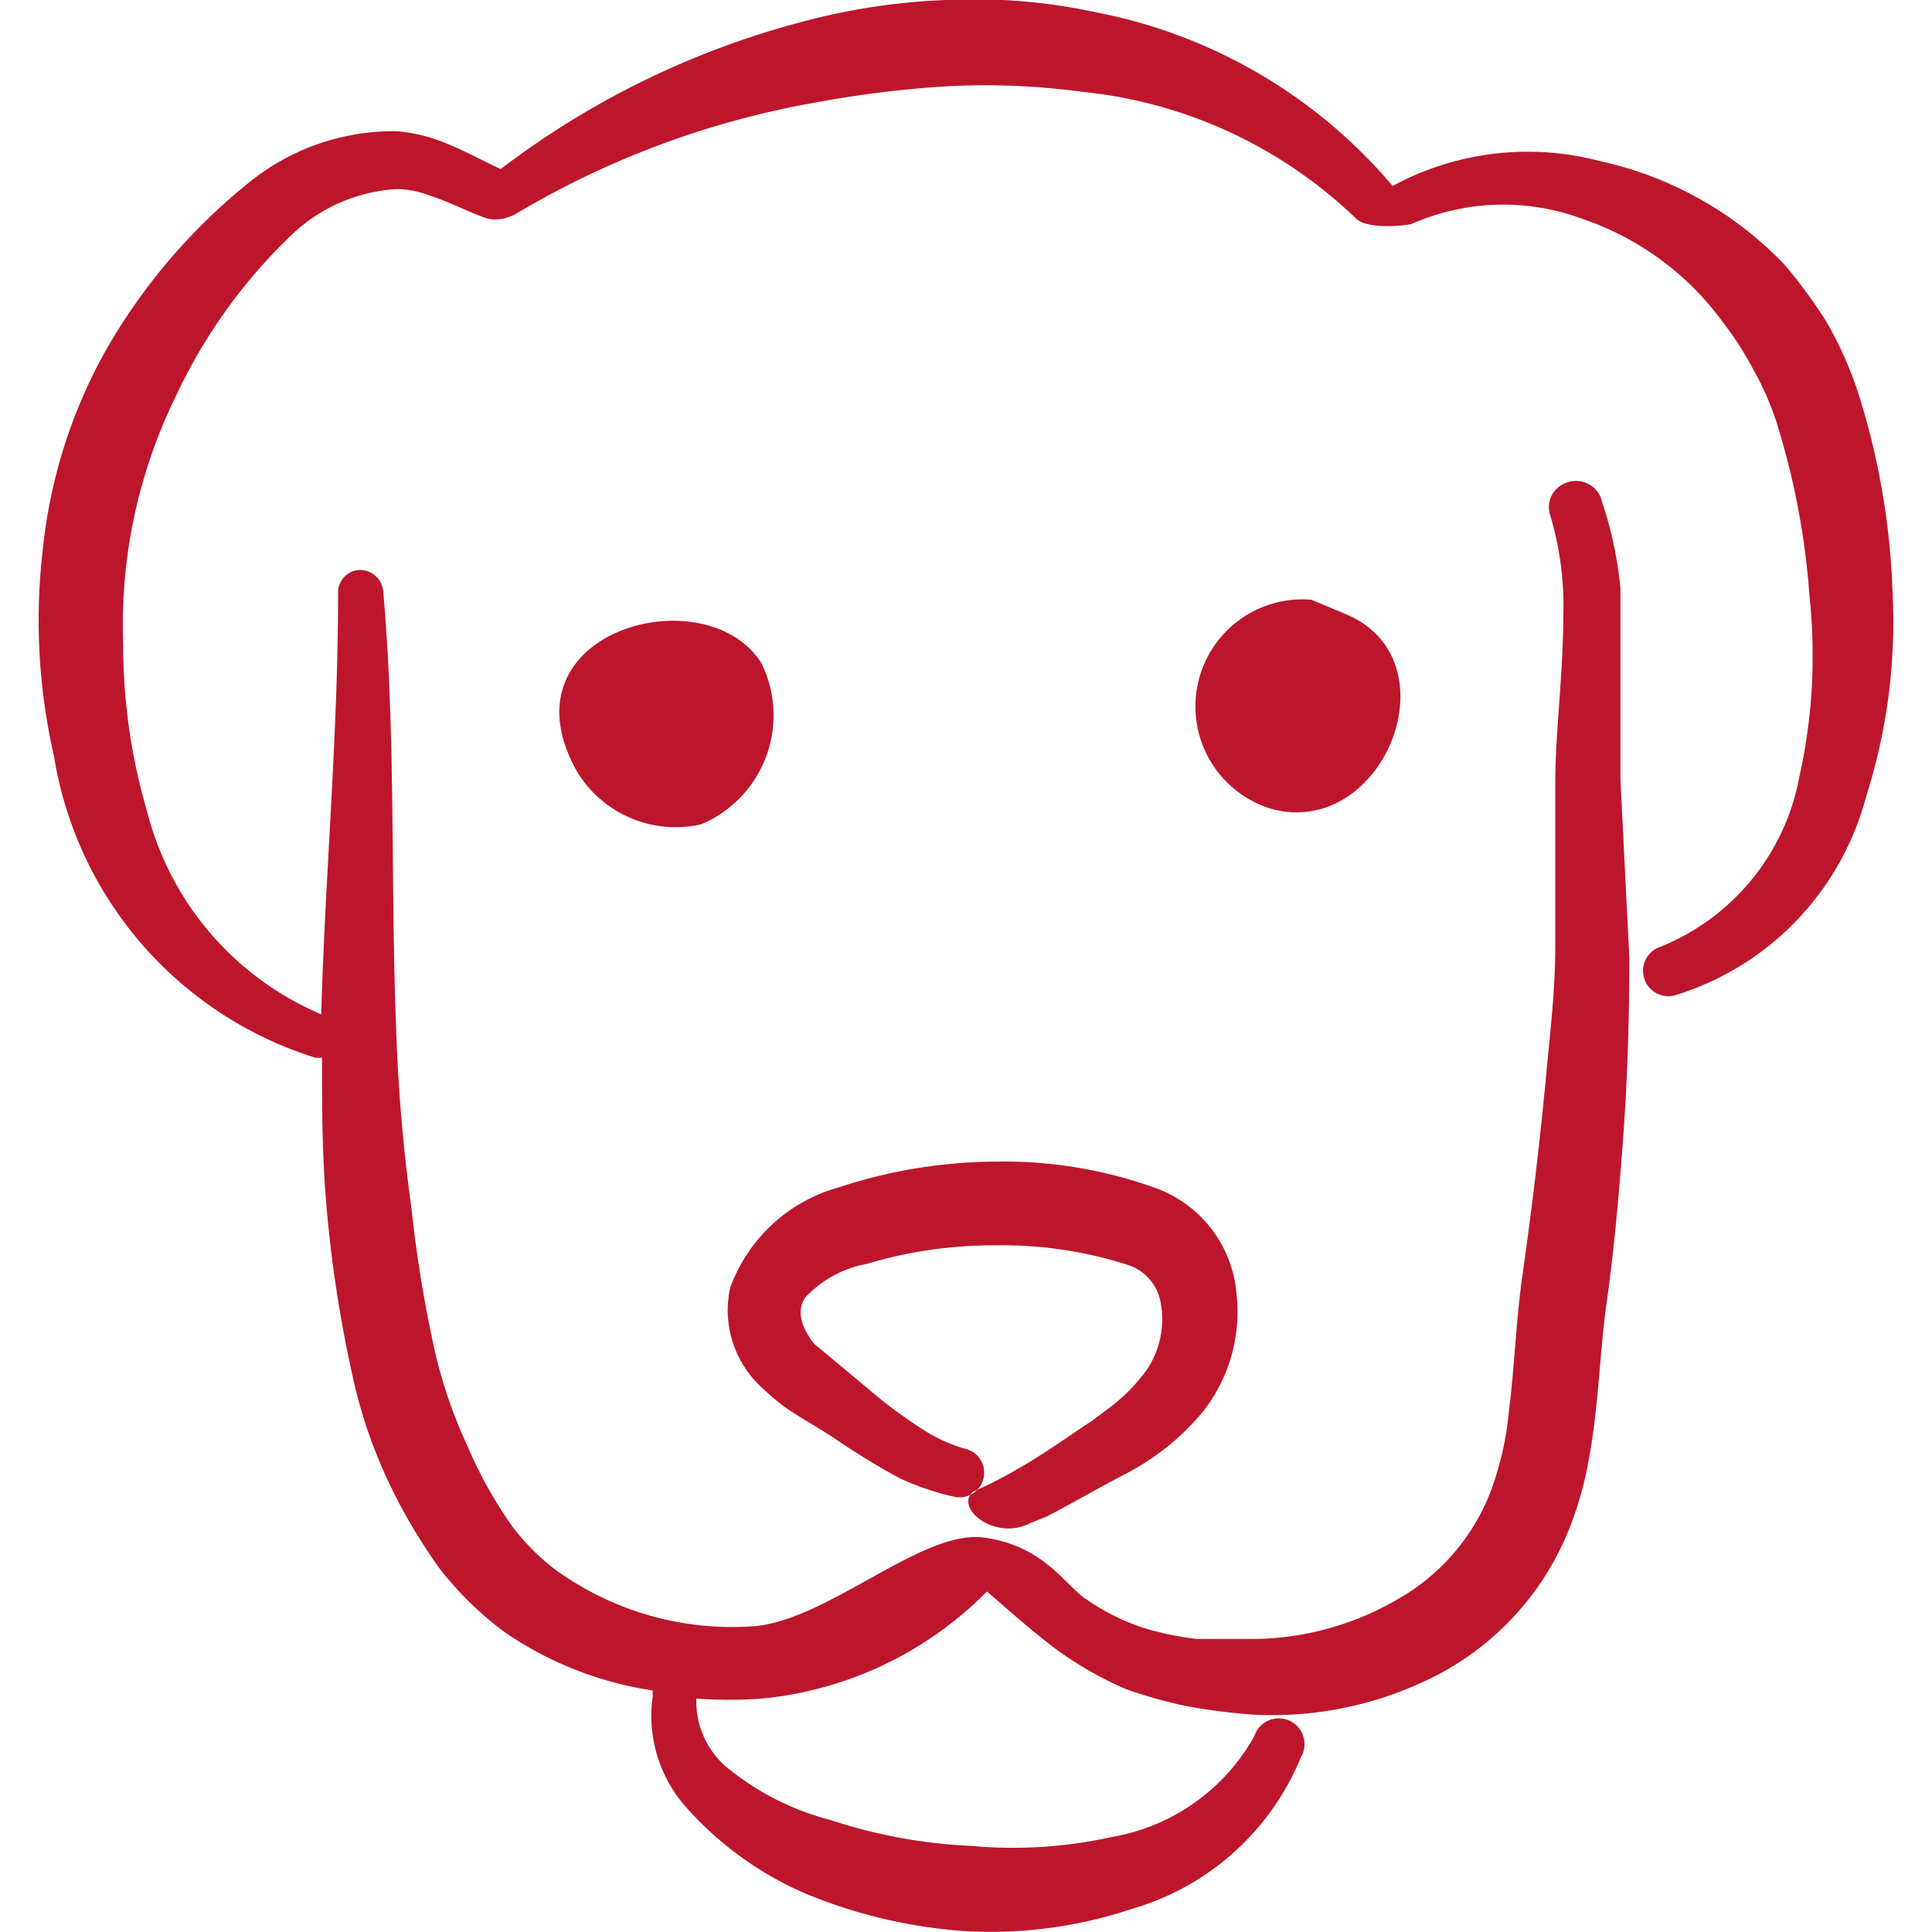
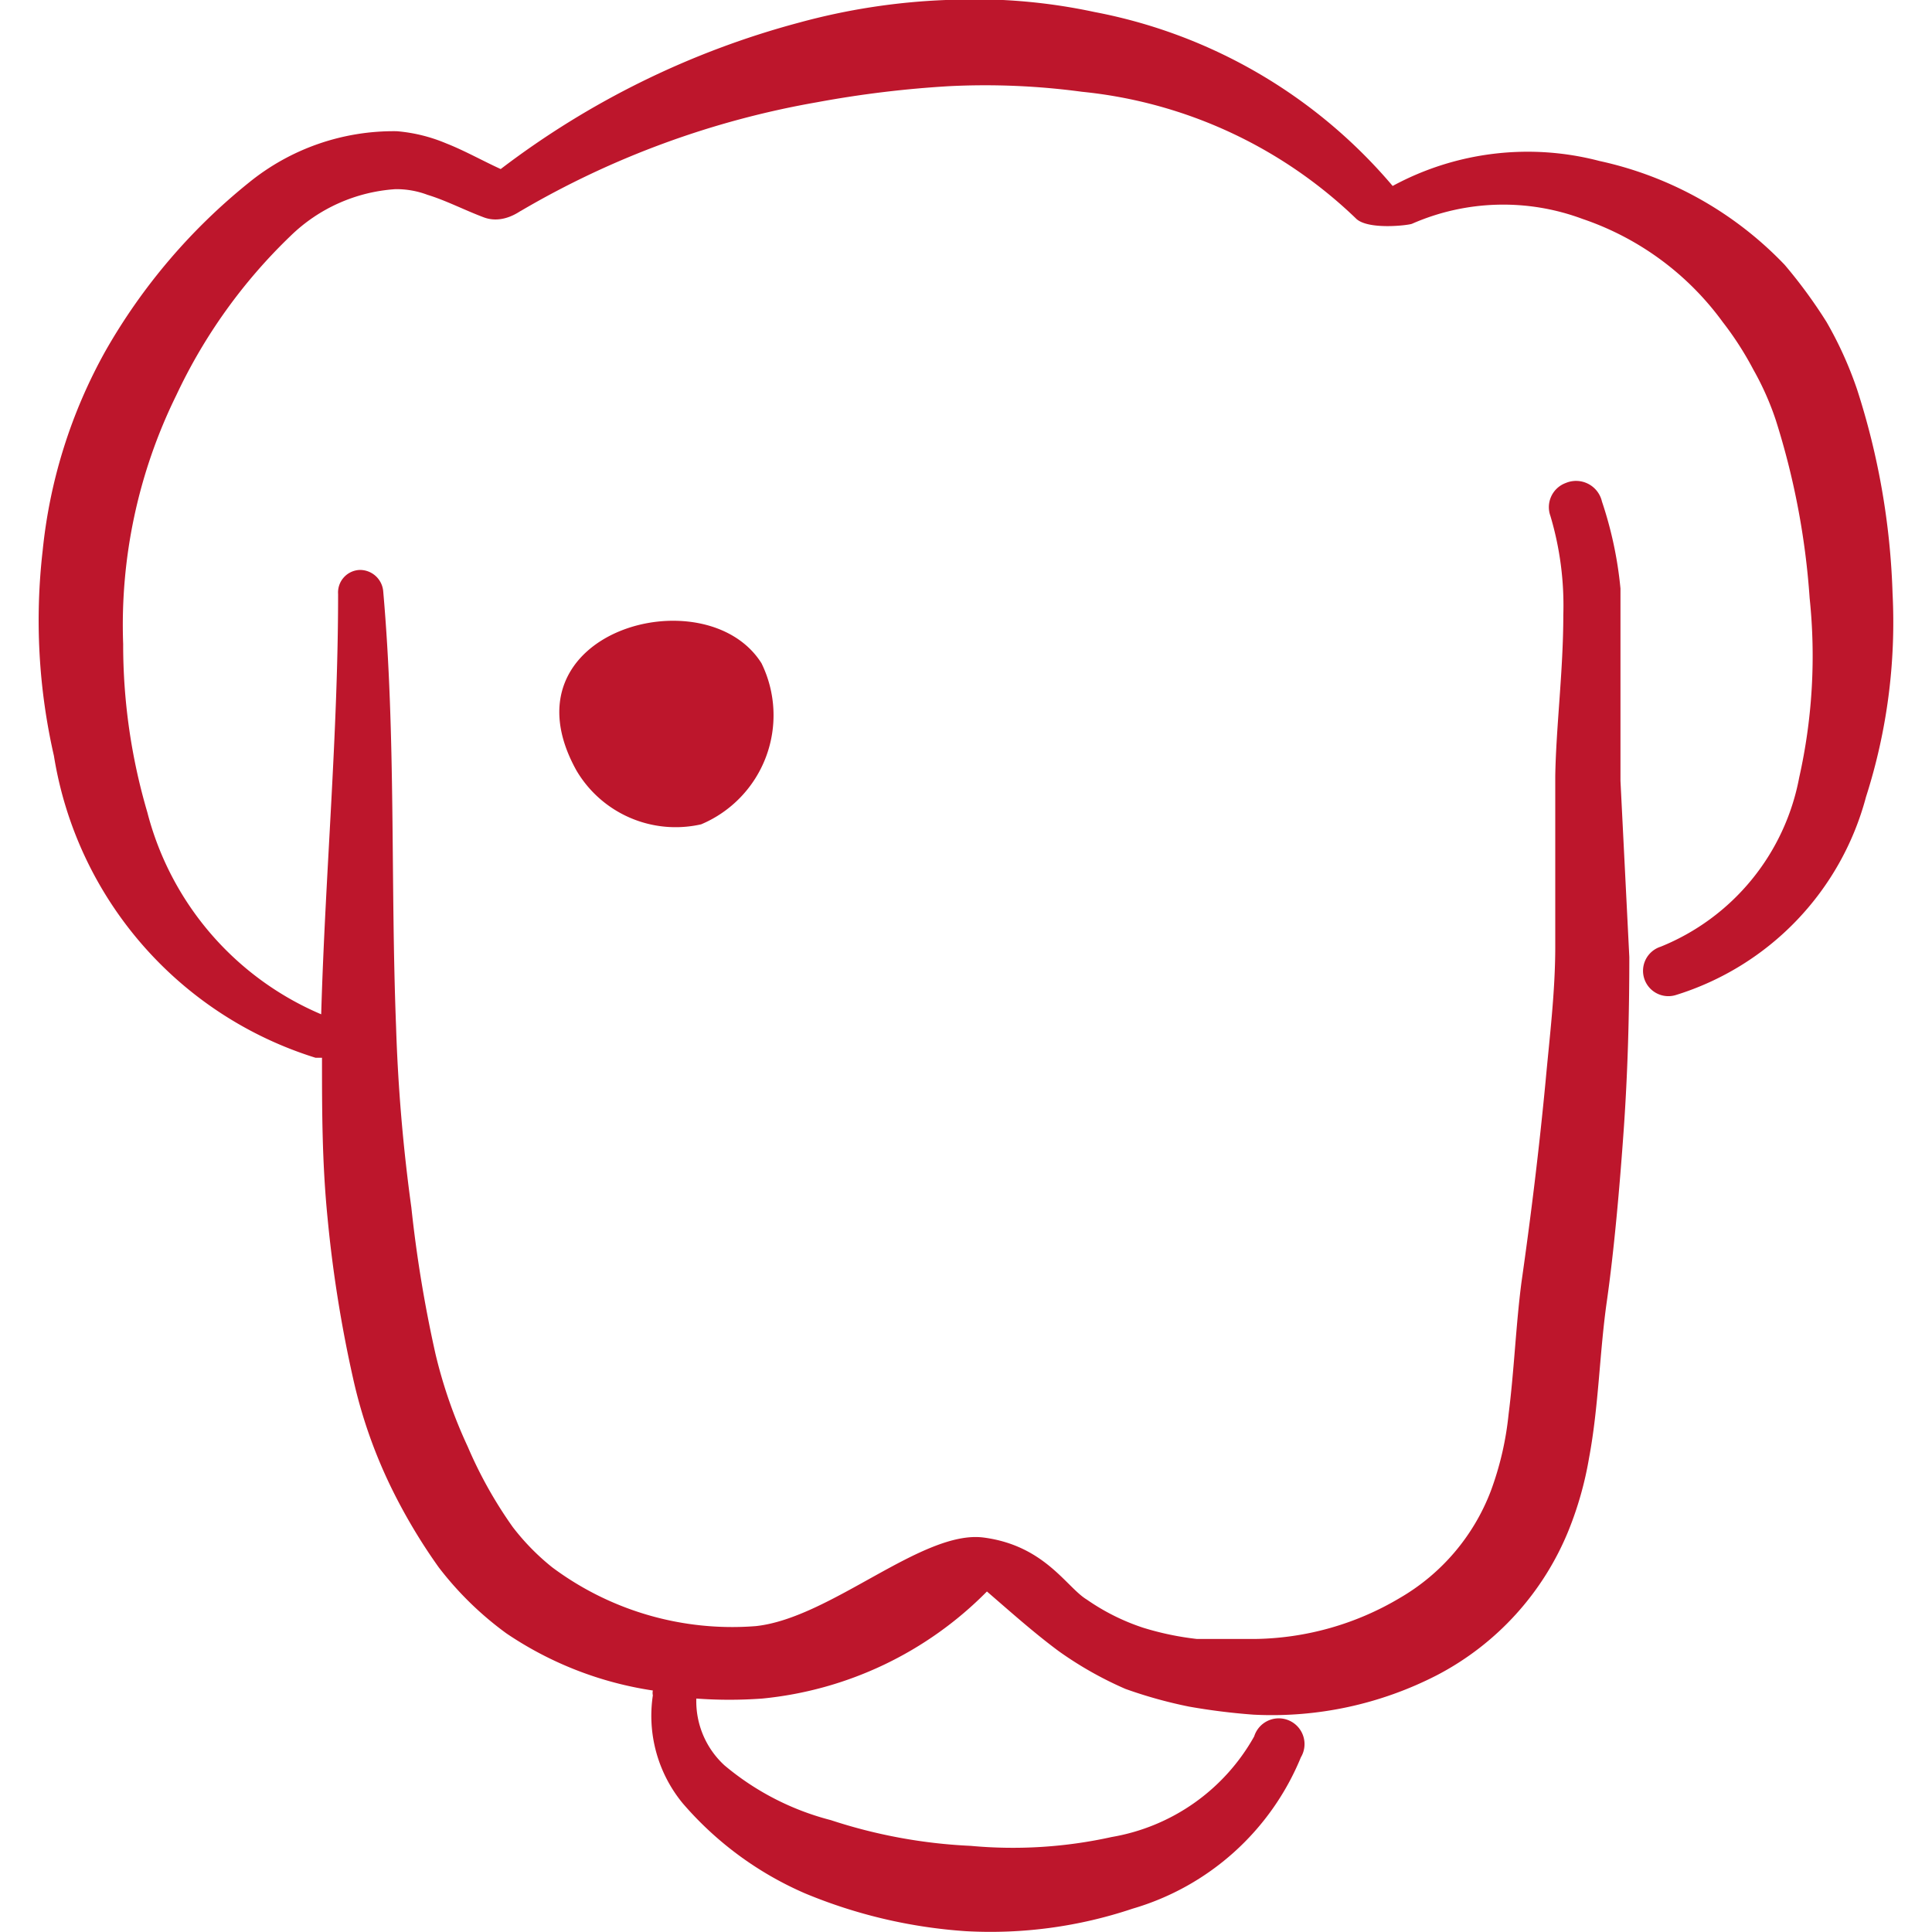
<svg xmlns="http://www.w3.org/2000/svg" id="Dog-Head--Streamline-Freehand.svg" viewBox="0 0 24 24">
  <desc>Dog Head Streamline Icon: https://streamlinehq.com</desc>
  <g>
-     <path stroke-width="1" fill-rule="evenodd" fill="#bd162c" d="M16.29 7.45a1.33 1.33 0 0 0 -0.49 2.6c1.39 0.37 2.28 -1.85 0.92 -2.42Z" />
-     <path stroke-width="1" fill-rule="evenodd" fill="#bd162c" d="M13 18.84c0.33 -0.17 0.65 -0.36 1 -0.54a3.11 3.11 0 0 0 0.94 -0.76 2 2 0 0 0 0.42 -1.47 1.53 1.53 0 0 0 -1 -1.31 5.55 5.55 0 0 0 -2 -0.33 6.31 6.31 0 0 0 -1.94 0.32A2 2 0 0 0 9.07 16a1.3 1.3 0 0 0 0.42 1.26 2.75 2.75 0 0 0 0.26 0.22c0.19 0.13 0.39 0.24 0.59 0.37a9.29 9.29 0 0 0 0.83 0.51 3.3 3.3 0 0 0 0.67 0.23A0.28 0.28 0 0 0 12 18a1.9 1.9 0 0 1 -0.5 -0.22 6 6 0 0 1 -0.73 -0.54l-0.66 -0.55c-0.18 -0.24 -0.21 -0.43 -0.1 -0.58a1.39 1.39 0 0 1 0.76 -0.41 5.47 5.47 0 0 1 1.62 -0.23 5.06 5.06 0 0 1 1.61 0.24 0.6 0.6 0 0 1 0.42 0.48 1.13 1.13 0 0 1 -0.17 0.82 2.28 2.28 0 0 1 -0.29 0.33c-0.12 0.11 -0.25 0.2 -0.38 0.3 -0.29 0.19 -0.58 0.4 -0.89 0.58a5.71 5.71 0 0 1 -0.6 0.31c-0.24 0.2 0.27 0.62 0.71 0.39Z" />
    <path stroke-width="1" fill-rule="evenodd" fill="#bd162c" d="M23.07 4.84a4.71 4.71 0 0 0 -0.38 -0.84 6.16 6.16 0 0 0 -0.52 -0.71A4.5 4.5 0 0 0 19.87 2a3.52 3.52 0 0 0 -2.57 0.31A6.42 6.42 0 0 0 13.6 0.15 7.12 7.12 0 0 0 11.75 0a8.09 8.09 0 0 0 -1.82 0.28A10.63 10.63 0 0 0 6.22 2.1c-0.22 -0.1 -0.45 -0.23 -0.68 -0.32a2 2 0 0 0 -0.61 -0.15 2.85 2.85 0 0 0 -1.84 0.64 7.35 7.35 0 0 0 -1.78 2.09 6.4 6.4 0 0 0 -0.78 2.48 7.56 7.56 0 0 0 0.14 2.55 4.71 4.71 0 0 0 3.25 3.75H4c0 0.65 0 1.3 0.07 2a16 16 0 0 0 0.32 2 6.13 6.13 0 0 0 0.49 1.38 7 7 0 0 0 0.57 0.95 4.09 4.09 0 0 0 0.84 0.82 4.41 4.41 0 0 0 1.82 0.71 0.14 0.14 0 0 0 0 0.06 1.71 1.71 0 0 0 0.37 1.34A4.21 4.21 0 0 0 10 23.52a6.3 6.3 0 0 0 2 0.47 5.55 5.55 0 0 0 2.07 -0.28 3.24 3.24 0 0 0 2.09 -1.88 0.32 0.32 0 1 0 -0.58 -0.26 2.51 2.51 0 0 1 -1.77 1.25 5.68 5.68 0 0 1 -1.75 0.11 6.49 6.49 0 0 1 -1.74 -0.32A3.35 3.35 0 0 1 9 21.93a1.08 1.08 0 0 1 -0.35 -0.83 5.62 5.62 0 0 0 0.82 0 4.54 4.54 0 0 0 2.79 -1.33c0.29 0.25 0.58 0.51 0.89 0.74a4.54 4.54 0 0 0 0.83 0.47 5.66 5.66 0 0 0 0.79 0.22 7.94 7.94 0 0 0 0.8 0.1 4.48 4.48 0 0 0 2.28 -0.49A3.52 3.52 0 0 0 19.49 19a4.34 4.34 0 0 0 0.25 -0.89c0.12 -0.64 0.13 -1.31 0.22 -1.94s0.16 -1.42 0.21 -2.13 0.07 -1.43 0.07 -2.15l-0.11 -2.19 0 -2.39a4.83 4.83 0 0 0 -0.23 -1.08 0.33 0.33 0 0 0 -0.45 -0.23 0.32 0.32 0 0 0 -0.19 0.41 3.89 3.89 0 0 1 0.16 1.23c0 0.69 -0.09 1.39 -0.1 2v2.12c0 0.56 -0.07 1.12 -0.12 1.67 -0.08 0.84 -0.18 1.66 -0.3 2.5 -0.07 0.54 -0.09 1.09 -0.16 1.64a3.86 3.86 0 0 1 -0.22 0.95 2.61 2.61 0 0 1 -1.13 1.33 3.61 3.61 0 0 1 -1.81 0.51l-0.71 0a3.62 3.62 0 0 1 -0.67 -0.14 2.7 2.7 0 0 1 -0.7 -0.35c-0.25 -0.15 -0.52 -0.67 -1.28 -0.77s-1.9 1 -2.83 1.1a3.74 3.74 0 0 1 -2.53 -0.73 2.89 2.89 0 0 1 -0.49 -0.5 5.36 5.36 0 0 1 -0.56 -1 6 6 0 0 1 -0.4 -1.15 16.1 16.1 0 0 1 -0.3 -1.82 21.33 21.33 0 0 1 -0.19 -2.25c-0.07 -1.8 0 -3.6 -0.16 -5.41a0.29 0.29 0 0 0 -0.29 -0.26 0.28 0.28 0 0 0 -0.27 0.3c0 1.74 -0.16 3.48 -0.21 5.22a3.74 3.74 0 0 1 -2.16 -2.51A7.37 7.37 0 0 1 1.53 8a6.46 6.46 0 0 1 0.66 -3.09 6.67 6.67 0 0 1 1.42 -1.98 2.06 2.06 0 0 1 1.3 -0.58 1.09 1.09 0 0 1 0.4 0.07c0.23 0.07 0.46 0.19 0.7 0.28s0.45 -0.08 0.46 -0.08a11 11 0 0 1 3.68 -1.35 13.26 13.26 0 0 1 1.65 -0.2 9 9 0 0 1 1.64 0.07 5.73 5.73 0 0 1 3.4 1.57c0.14 0.15 0.65 0.09 0.7 0.07a2.82 2.82 0 0 1 2.12 -0.06A3.57 3.57 0 0 1 21.4 4a4 4 0 0 1 0.38 0.59 3.55 3.55 0 0 1 0.28 0.63 9.43 9.43 0 0 1 0.42 2.21 6.9 6.9 0 0 1 -0.13 2.23 2.83 2.83 0 0 1 -1.72 2.1 0.31 0.31 0 1 0 0.19 0.6 3.52 3.52 0 0 0 2.36 -2.46 7.11 7.11 0 0 0 0.33 -2.53 9.14 9.14 0 0 0 -0.44 -2.53Z" />
    <path stroke-width="1" fill-rule="evenodd" fill="#bd162c" d="M7.16 9.57a1.43 1.43 0 0 0 1.55 0.67 1.47 1.47 0 0 0 0.75 -2c-0.69 -1.1 -3.26 -0.4 -2.3 1.33Z" />
  </g>
</svg>